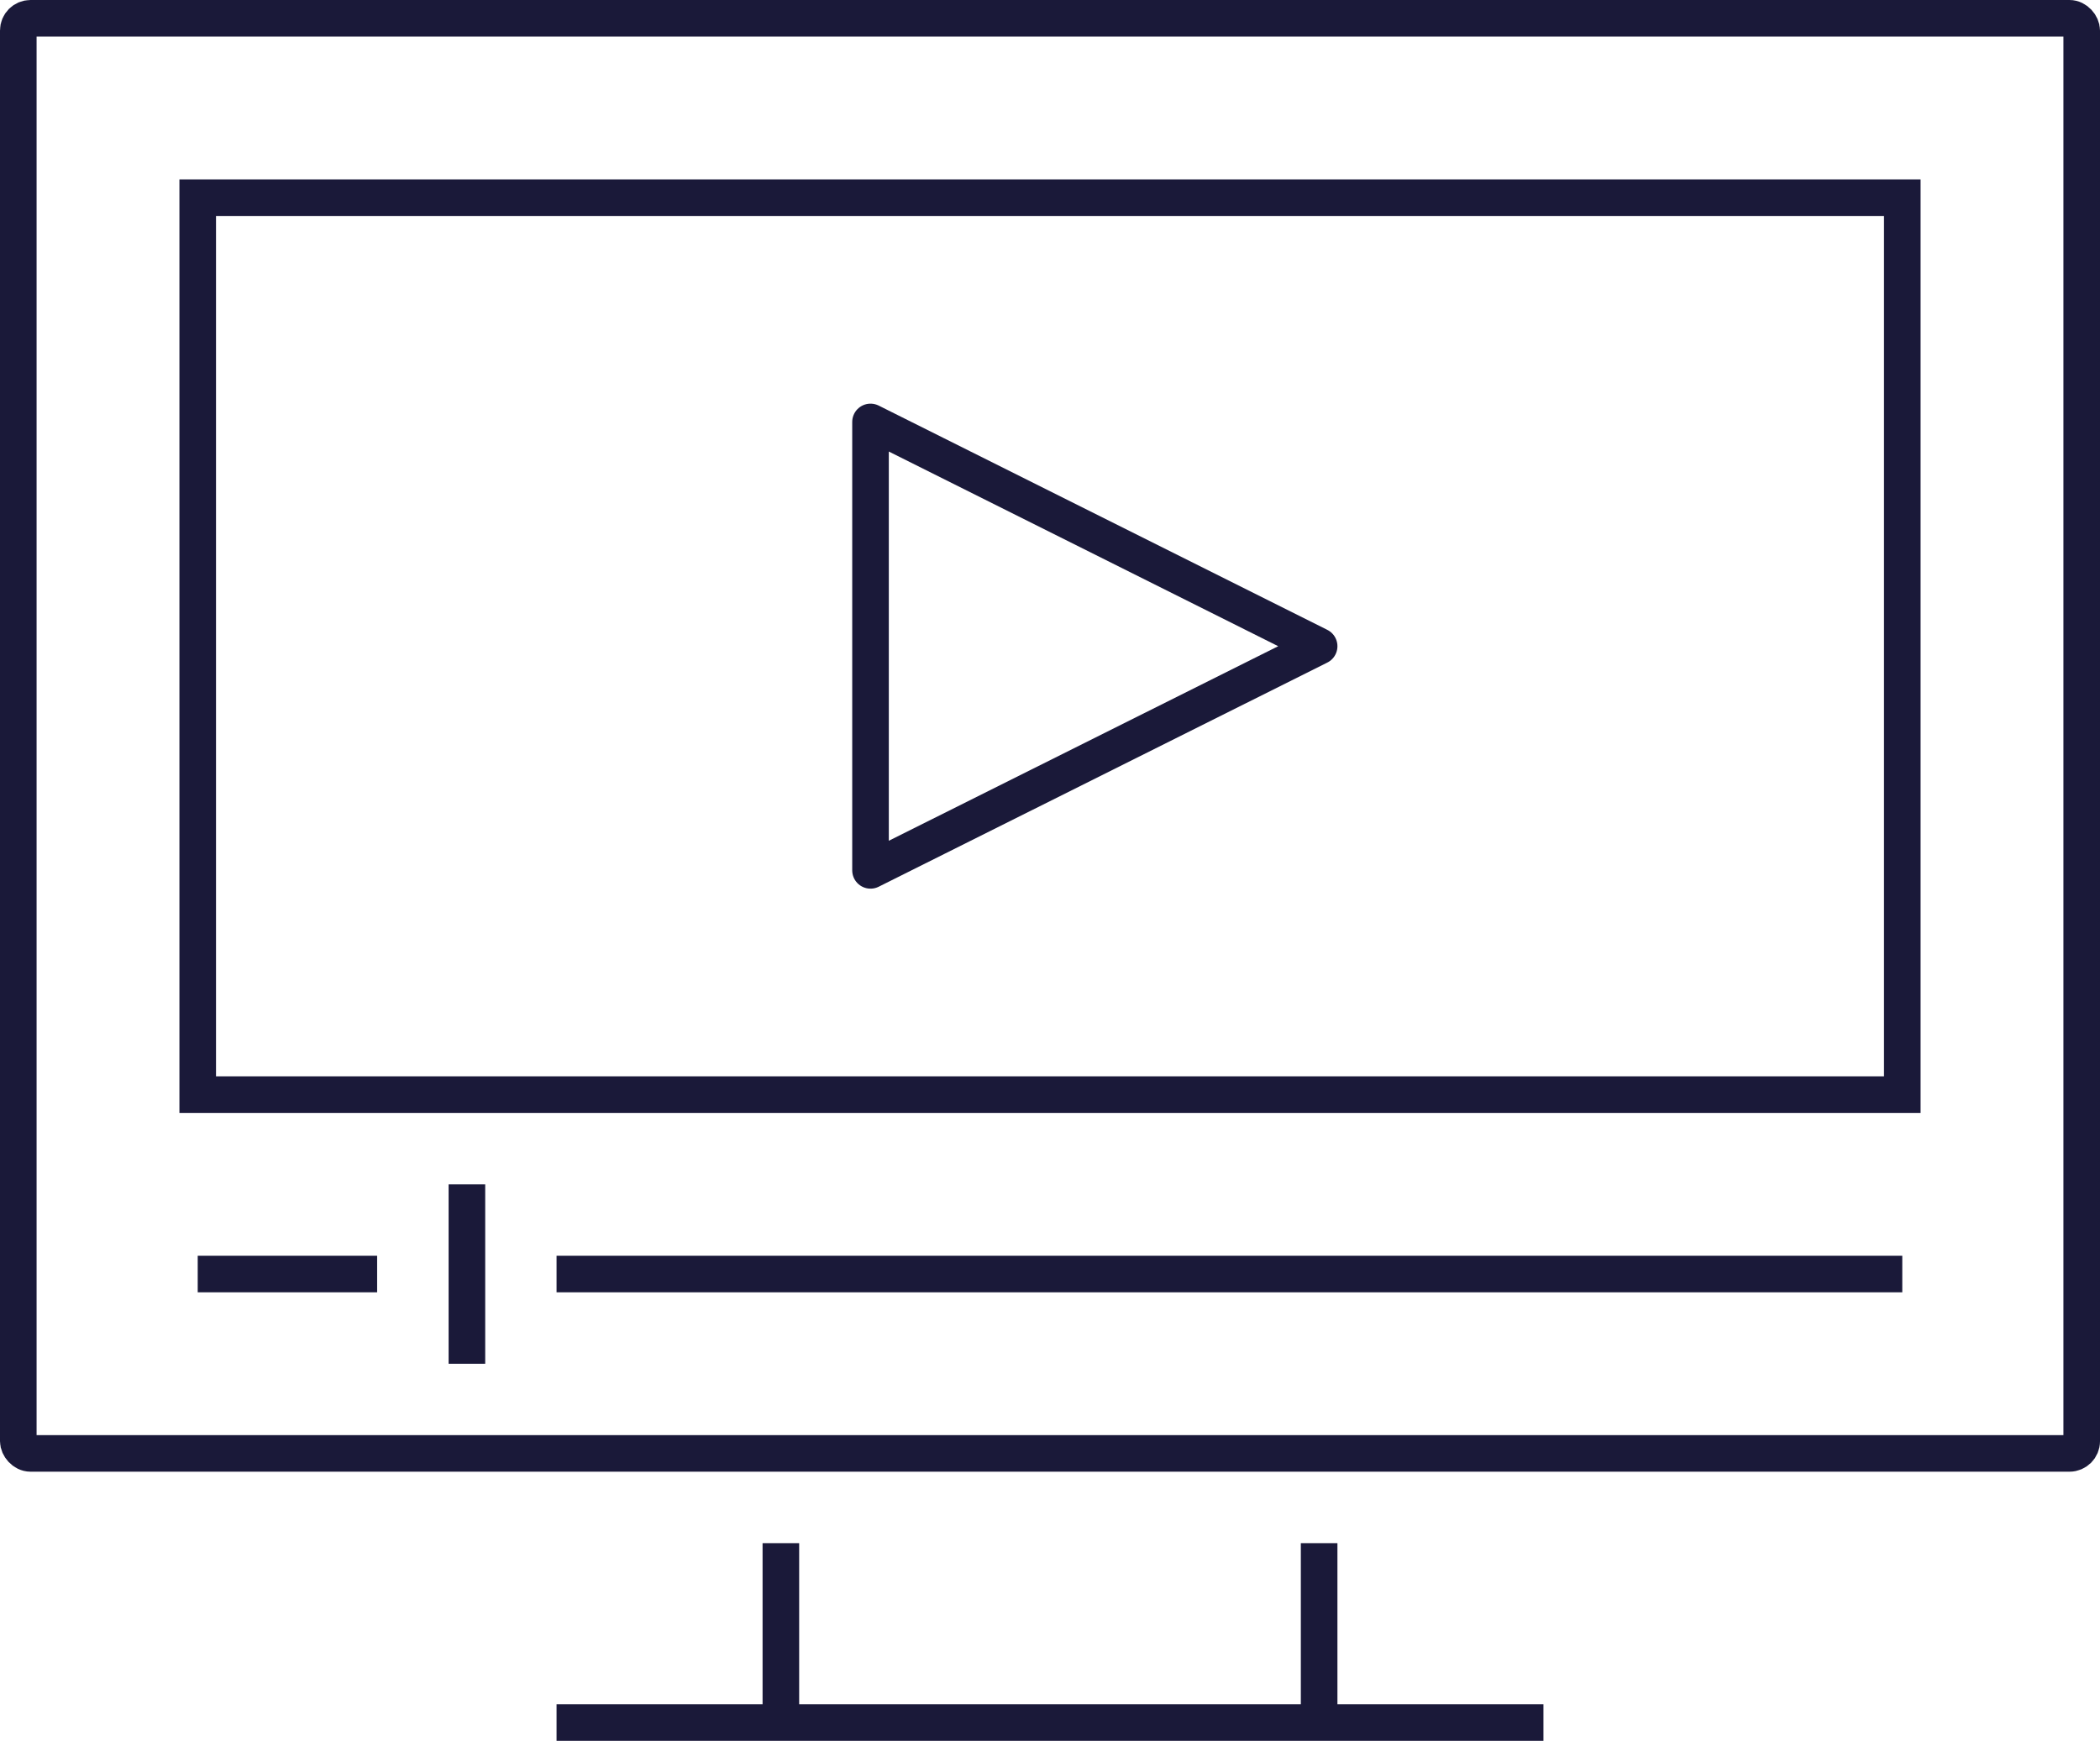
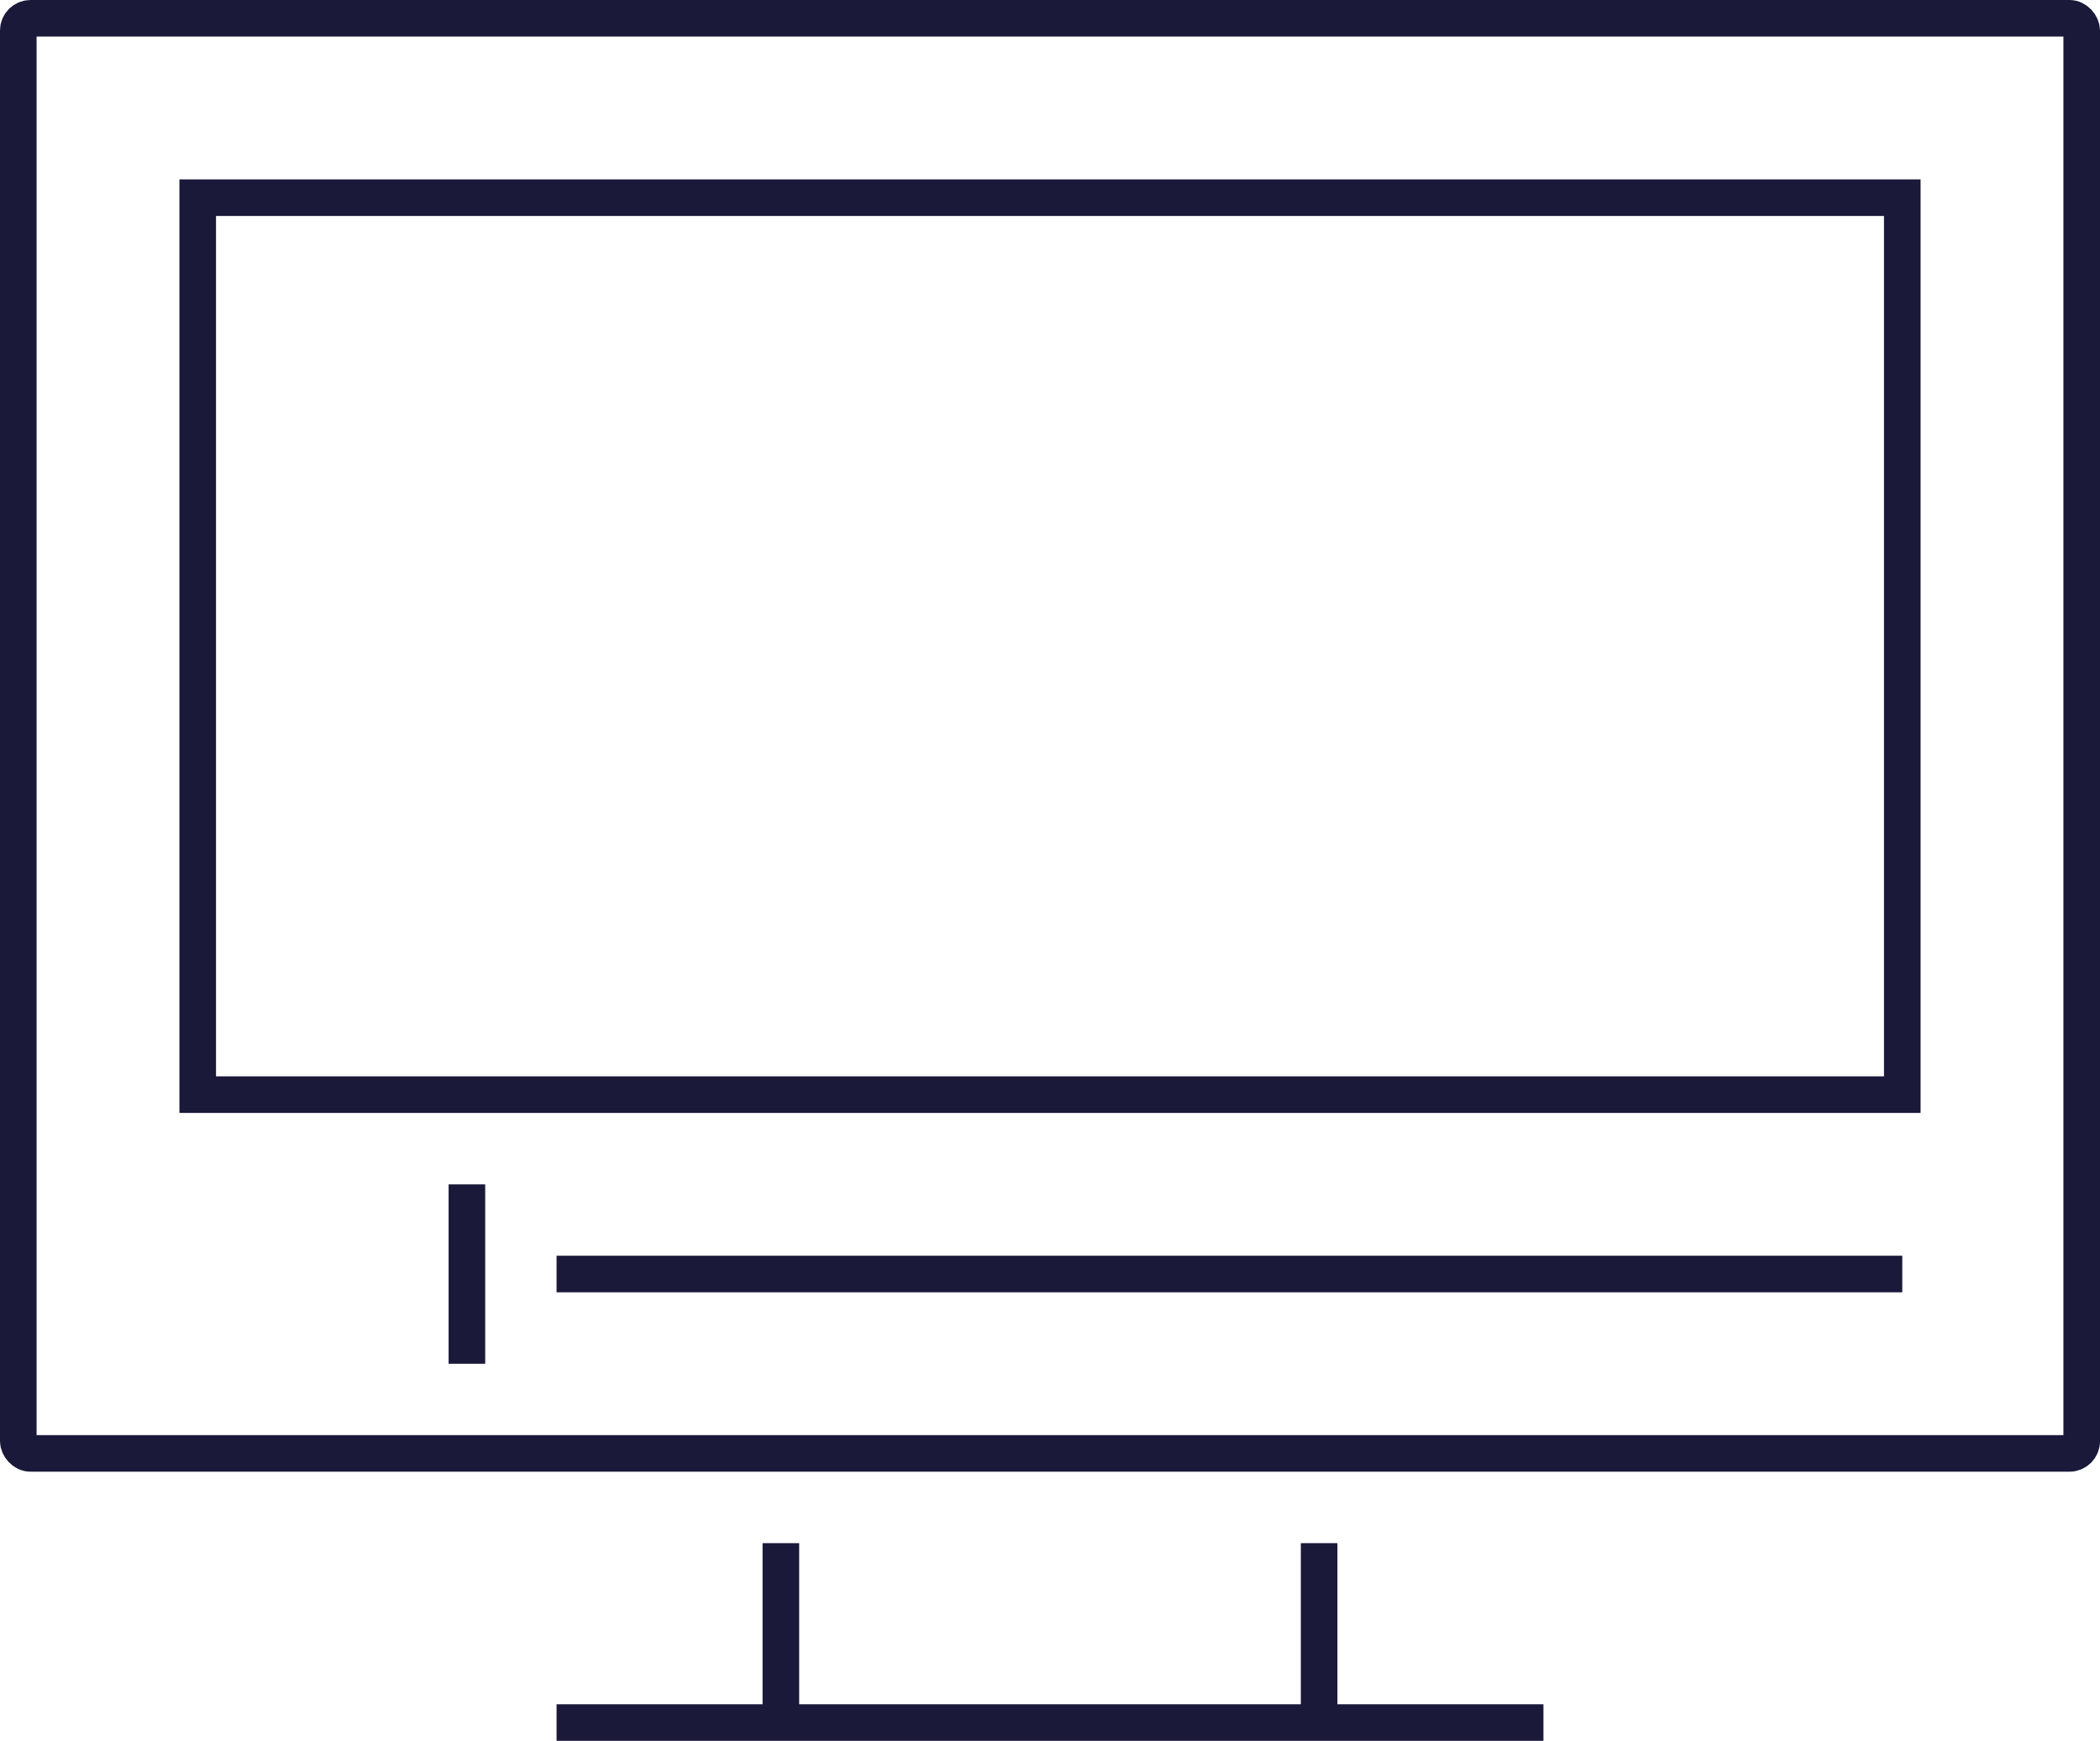
<svg xmlns="http://www.w3.org/2000/svg" id="Layer_2" viewBox="0 0 172.17 142.75">
  <defs>
    <style>.cls-1{stroke-miterlimit:10;}.cls-1,.cls-2{fill:none;stroke:#1a1939;stroke-width:3px;}.cls-2{stroke-linejoin:round;}</style>
  </defs>
  <g id="Layer_1-2">
    <g>
      <rect class="cls-1" x="1.5" y="1.5" width="169.17" height="117.68" rx="1" ry="1" />
      <rect class="cls-1" x="16.21" y="16.21" width="139.75" height="73.55" />
      <line class="cls-1" x1="64.02" y1="141.25" x2="64.02" y2="126.54" />
      <line class="cls-1" x1="108.15" y1="126.54" x2="108.15" y2="141.25" />
      <line class="cls-1" x1="126.54" y1="141.25" x2="45.63" y2="141.25" />
-       <line class="cls-1" x1="16.21" y1="104.47" x2="30.92" y2="104.47" />
      <line class="cls-1" x1="45.63" y1="104.47" x2="155.96" y2="104.47" />
-       <polygon class="cls-2" points="71.37 34.6 71.37 71.37 108.15 52.99 71.37 34.6" />
      <line class="cls-1" x1="38.28" y1="97.12" x2="38.28" y2="111.83" />
    </g>
  </g>
</svg>